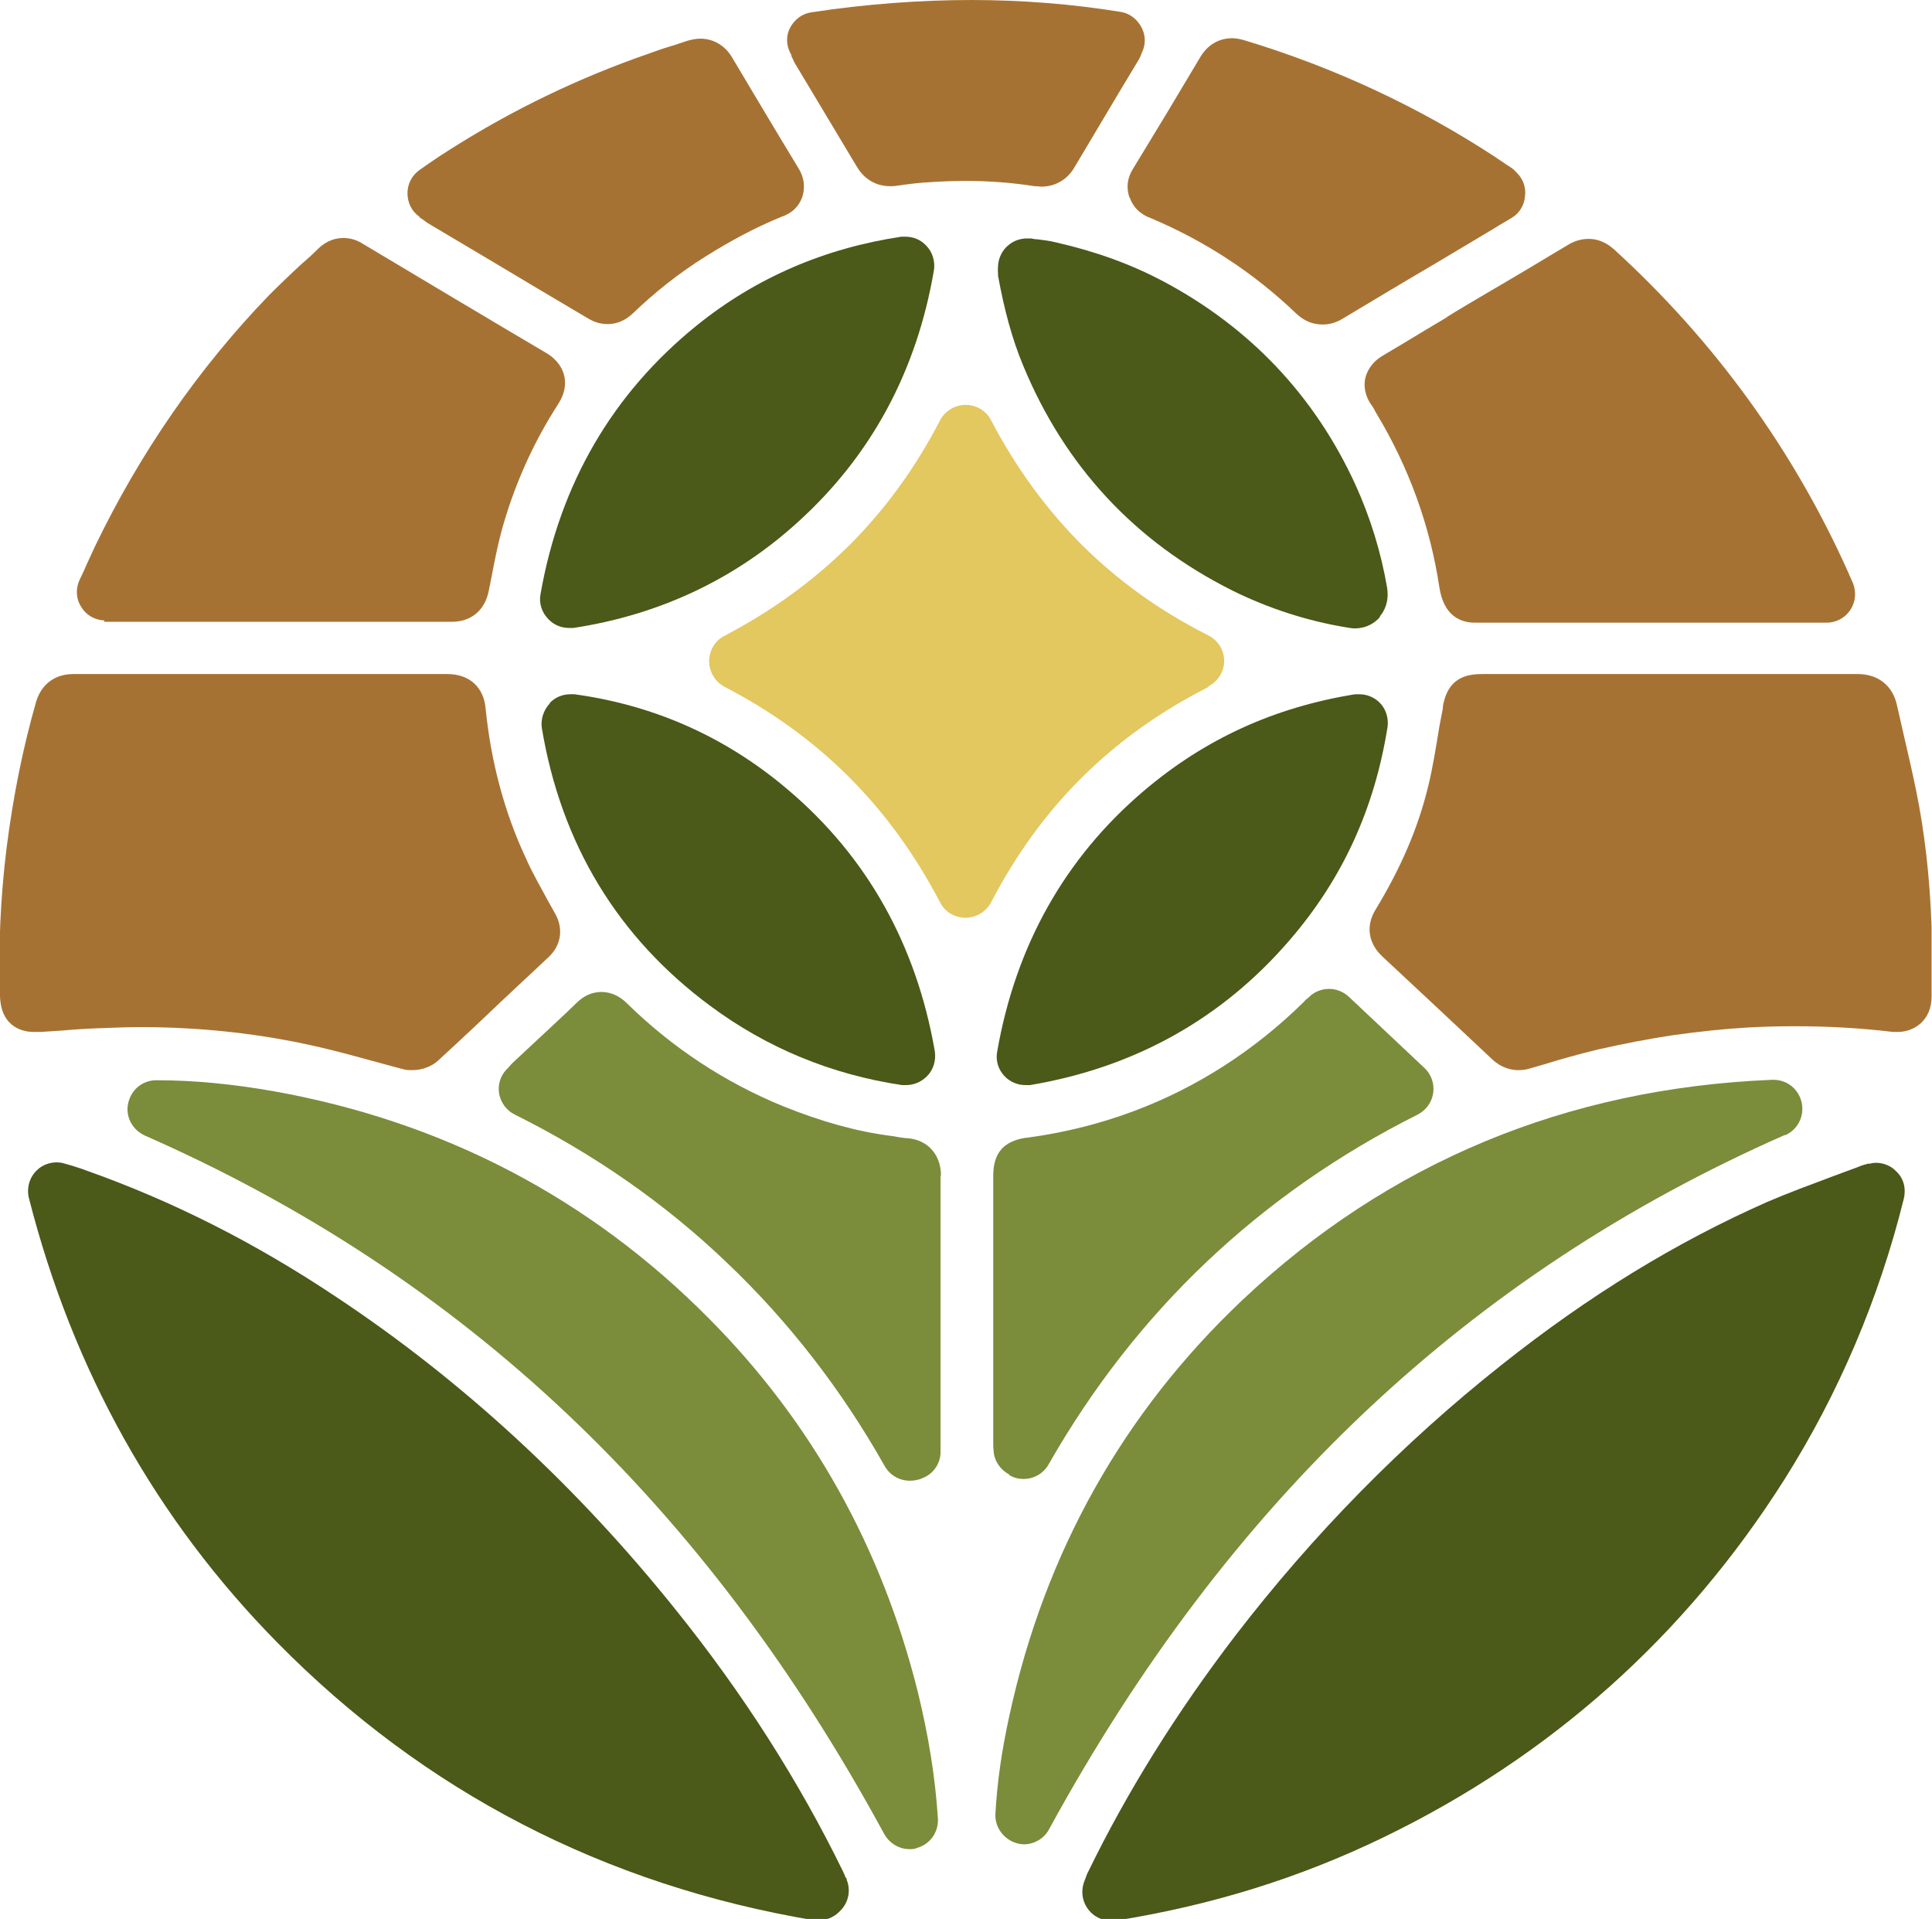
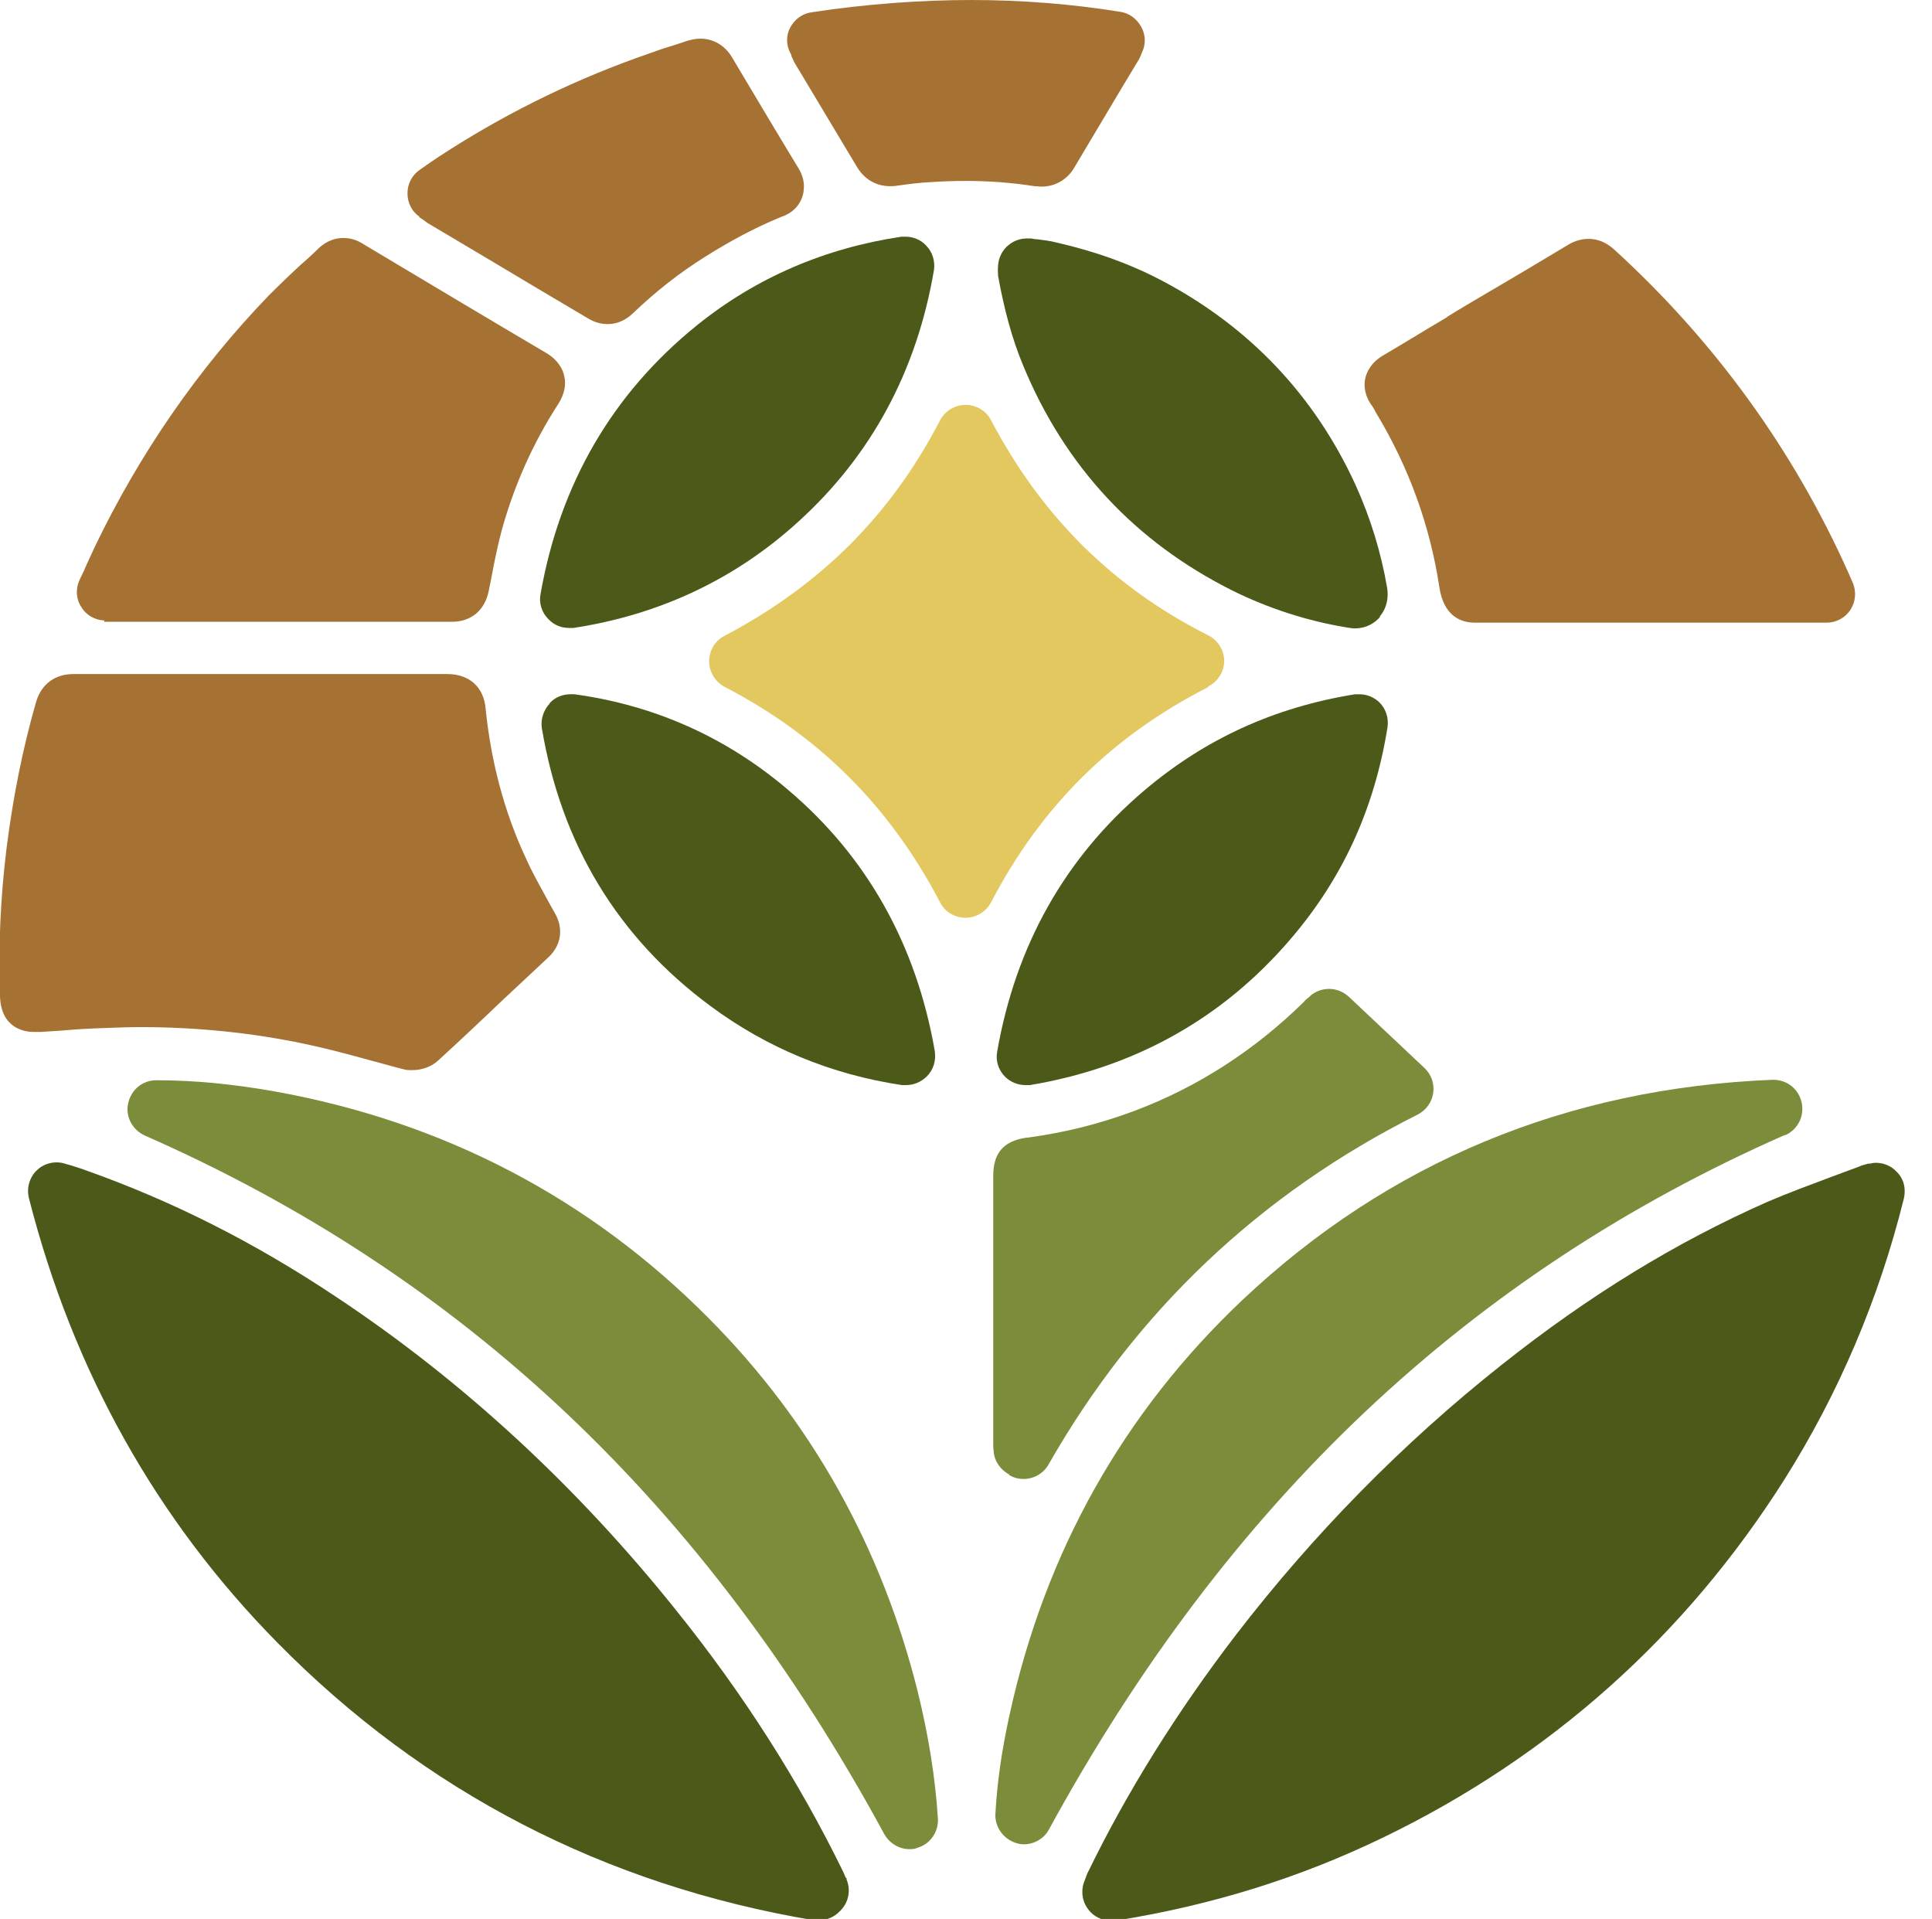
<svg xmlns="http://www.w3.org/2000/svg" fill="#000000" height="43.7" preserveAspectRatio="xMidYMid meet" version="1" viewBox="-0.0 -0.0 44.0 43.7" width="44" zoomAndPan="magnify">
  <g>
    <g>
      <g id="change1_1">
        <path d="m19.26,42.76c-.02-.05-.04-.1-.06-.14-1-2.05-2.28-4.06-3.81-5.96-2.25-2.81-4.85-5.21-7.71-7.11-1.9-1.27-3.78-2.21-5.73-2.9-.1-.04-.21-.07-.33-.11l-.14-.04c-.06-.02-.13-.03-.19-.03-.16,0-.33.06-.45.18-.17.16-.24.41-.18.64,1,3.92,2.9,7.32,5.66,10.12,3.34,3.39,7.45,5.52,12.22,6.32.04,0,.07,0,.11,0,.17,0,.34-.07.46-.19l.03-.03c.19-.19.24-.47.14-.71v-.03Z" fill="#4b5919" />
      </g>
      <g id="change2_1">
        <path d="m.93,23.5c.15-.01.31-.02.46-.03.33-.03.68-.05,1.02-.06.26-.01.53-.02.79-.02,1.29,0,2.54.13,3.73.38.48.1.97.23,1.44.36.27.07.54.15.82.22.06.02.13.02.2.02.22,0,.44-.08.59-.22.48-.44.96-.89,1.43-1.34.36-.34.72-.67,1.08-1.01.29-.27.35-.65.15-1l-.14-.25c-.19-.35-.38-.68-.53-1.02-.49-1.05-.79-2.2-.91-3.39-.04-.49-.37-.79-.87-.79-.71,0-1.41,0-2.12,0H3.74c-.69,0-1.38,0-2.07,0-.42,0-.73.23-.85.64-.3,1.05-.52,2.14-.67,3.32-.14,1.13-.19,2.27-.15,3.37.02.76.59.82.76.82.04,0,.09,0,.16,0Z" fill="#a67233" />
      </g>
      <g id="change1_2">
        <path d="m21.27,6.16c.03-.21-.03-.42-.18-.57-.12-.13-.29-.2-.47-.2-.03,0-.06,0-.09,0-1.74.26-3.31.93-4.66,2.02-1.92,1.55-3.12,3.61-3.56,6.12-.04.21.03.42.18.57.12.13.29.2.47.2.03,0,.07,0,.1,0,1.96-.3,3.68-1.11,5.11-2.41,1.67-1.51,2.71-3.44,3.1-5.74Z" fill="#4b5919" />
      </g>
      <g id="change2_2">
        <path d="m2.37,14.16s.07,0,.09,0c.06,0,.11,0,.15,0h3.04c1.55,0,3.09,0,4.64,0h0c.44,0,.75-.26.84-.7l.06-.3c.07-.37.14-.72.23-1.06.28-1.02.71-2,1.3-2.91.13-.21.18-.42.13-.63-.03-.14-.13-.35-.39-.51-1.34-.79-2.71-1.61-4.2-2.5-.14-.09-.29-.13-.44-.13s-.36.04-.57.24c-.12.12-.25.24-.38.35-.25.23-.5.47-.75.72-1.61,1.67-2.94,3.6-3.96,5.72-.08.18-.17.36-.25.55l-.1.21c-.09.2-.08.43.04.61.11.19.31.3.53.31Z" fill="#a67233" />
      </g>
      <g id="change2_3">
        <path d="m9.54,4.94l.06.04s.09.06.14.1l1.38.82c.75.45,1.51.9,2.27,1.35.15.09.29.13.45.13.21,0,.4-.08.58-.25.49-.47,1.04-.91,1.65-1.29.54-.34,1.11-.65,1.72-.9h0c.24-.08.4-.23.48-.45.04-.12.09-.37-.08-.65-.51-.84-1.01-1.68-1.51-2.52-.16-.28-.43-.44-.73-.44-.1,0-.19.02-.3.05-.13.04-.26.09-.4.13-.17.05-.33.11-.5.17-1.56.54-3.08,1.27-4.51,2.18-.16.1-.31.2-.47.31l-.2.14c-.18.12-.29.32-.29.54s.1.42.28.54Z" fill="#a67233" />
      </g>
      <g id="change2_4">
        <path d="m18.02,1.27c.03.06.05.1.07.15l.39.65c.34.57.69,1.15,1.03,1.72.17.29.44.45.76.45.05,0,.1,0,.15-.01.29-.04.52-.07.74-.08.28-.02.57-.03.84-.03.53,0,1.05.04,1.56.12.06,0,.11.01.16.01.31,0,.59-.16.75-.44.36-.61.73-1.22,1.09-1.83l.35-.58c.04-.06.06-.11.08-.16,0-.01.01-.03.02-.05.09-.19.08-.4-.02-.58-.1-.18-.27-.31-.47-.34-1.11-.18-2.26-.27-3.4-.27s-2.4.09-3.64.28c-.21.03-.38.16-.48.34s-.1.4,0,.59l.03.06Z" fill="#a67233" />
      </g>
      <g id="change2_5">
-         <path d="m25.73,4.5c.11.32.38.43.46.46,1.24.52,2.36,1.25,3.33,2.18.18.17.38.25.6.25.16,0,.31-.04.47-.14.7-.42,1.4-.84,2.1-1.25.43-.26.86-.51,1.29-.77.11-.07.23-.14.35-.21l.1-.06c.17-.1.28-.28.3-.48.03-.2-.04-.4-.18-.54-.03-.03-.08-.09-.16-.14l-.08-.05c-.08-.06-.17-.11-.25-.17-1.74-1.14-3.66-2.04-5.71-2.66-.1-.03-.2-.05-.29-.05-.18,0-.51.06-.73.44-.45.76-.95,1.59-1.53,2.54-.16.26-.13.49-.08.64Z" fill="#a67233" />
-       </g>
+         </g>
      <g id="change2_6">
        <path d="m32.96,7.22l-.47.28c-.33.2-.66.4-1,.6-.27.16-.37.38-.4.53-.03.15-.02.38.17.63.01.02.04.06.05.09l.04.07c.74,1.23,1.22,2.56,1.43,3.95.1.67.5.81.81.81h.09s7.92,0,7.92,0c.22,0,.42-.11.54-.29.12-.18.14-.41.06-.61l-.04-.09c-.03-.07-.05-.11-.07-.16-1.25-2.79-3.04-5.26-5.33-7.35-.18-.16-.37-.24-.58-.24-.15,0-.31.04-.46.13-.6.36-1.2.72-1.8,1.07-.32.19-.65.38-.97.58Z" fill="#a67233" />
      </g>
      <g id="change1_3">
        <path d="m31.43,14.03c.1-.12.21-.33.16-.65-.14-.81-.38-1.59-.72-2.34-.93-2.03-2.41-3.59-4.39-4.64-.72-.38-1.51-.67-2.43-.88-.15-.04-.29-.05-.42-.07-.05,0-.1-.01-.15-.02-.03,0-.06,0-.09,0-.15,0-.3.05-.42.15-.14.11-.23.29-.24.47,0,.03-.01.1,0,.19,0,.01,0,.02,0,.04.14.77.32,1.44.57,2.04.95,2.3,2.55,4.02,4.77,5.13.81.4,1.69.69,2.61.84.06.01.12.02.17.02.31,0,.49-.16.57-.25Z" fill="#4b5919" />
      </g>
      <g id="change3_1">
        <path d="m27.52,15.63c.22-.11.36-.34.36-.58s-.14-.47-.36-.58c-1.11-.56-2.04-1.23-2.87-2.05-.82-.82-1.5-1.75-2.08-2.85-.11-.22-.34-.35-.58-.35h0c-.24,0-.47.14-.58.35-.57,1.1-1.25,2.03-2.07,2.85-.82.81-1.74,1.48-2.84,2.06-.22.11-.35.34-.35.58s.14.47.35.58c2.16,1.12,3.77,2.73,4.91,4.91.11.22.34.35.58.35h0c.24,0,.47-.14.58-.35,1.14-2.19,2.76-3.79,4.94-4.9Z" fill="#e3c75f" />
      </g>
      <g id="change1_4">
        <path d="m22.71,23.95c-.04.21.03.42.18.57.12.12.29.19.46.19.04,0,.07,0,.11,0,2.38-.4,4.37-1.51,5.91-3.3,1.2-1.39,1.93-2.98,2.23-4.85.03-.21-.04-.42-.18-.56-.12-.12-.29-.19-.46-.19-.03,0-.07,0-.1,0-1.85.3-3.42,1.02-4.81,2.2-1.8,1.53-2.92,3.53-3.34,5.94Z" fill="#4b5919" />
      </g>
      <g id="change1_5">
        <path d="m12.52,16.02c-.14.15-.21.36-.18.56.44,2.64,1.73,4.77,3.84,6.33,1.28.95,2.75,1.56,4.36,1.8.03,0,.06,0,.1,0,.17,0,.34-.07.47-.2.15-.15.21-.36.18-.57-.42-2.42-1.54-4.43-3.35-5.96-1.4-1.19-3.03-1.92-4.86-2.17-.03,0-.06,0-.09,0-.18,0-.35.07-.47.2Z" fill="#4b5919" />
      </g>
      <g id="change4_1">
-         <path d="m21.43,26.77c0-.48-.31-.82-.77-.85-.04,0-.1-.01-.17-.02-.06-.01-.12-.02-.18-.03-.8-.1-1.61-.33-2.48-.68-1.34-.55-2.53-1.34-3.55-2.34-.17-.17-.37-.26-.58-.26s-.4.08-.57.25c-.33.32-.67.63-1,.94l-.45.42s-.07.07-.11.12l-.04.04c-.14.15-.2.36-.16.56s.17.37.35.46c1.79.89,3.42,2.02,4.83,3.37,1.41,1.34,2.62,2.9,3.6,4.64.12.21.34.33.57.33.07,0,.14-.01.21-.03.02,0,.05-.02.08-.03.24-.09.4-.32.41-.57v-.04c0-.06,0-.12,0-.18,0-1.14,0-2.27,0-3.41v-.9c0-.6,0-1.19,0-1.78Z" fill="#7b8c3b" />
-       </g>
+         </g>
      <g id="change4_2">
        <path d="m16.16,30.04c-2.73-2.76-6.07-4.5-9.93-5.19-.91-.16-1.79-.25-2.67-.25h0c-.31,0-.57.21-.64.52-.07.3.09.61.38.74,7.25,3.19,12.76,8.39,16.84,15.91.12.21.34.34.57.34.06,0,.12,0,.18-.03.29-.08.49-.36.47-.67-.06-.93-.21-1.87-.46-2.89-.82-3.28-2.41-6.13-4.74-8.48Z" fill="#7b8c3b" />
      </g>
      <g id="change4_3">
        <path d="m22.98,33.59l.04.02c.09.05.19.07.29.07.23,0,.45-.12.57-.33,1.99-3.49,4.82-6.17,8.41-7.97.19-.1.32-.28.35-.49s-.04-.42-.2-.57l-1.72-1.62c-.13-.12-.29-.18-.45-.18-.15,0-.3.05-.42.15l-.03.03c-.05.04-.1.08-.13.12-1.12,1.1-2.42,1.94-3.86,2.48-.75.28-1.55.49-2.45.61h-.02c-.51.08-.74.35-.74.87,0,2.02,0,4.05,0,6.07,0,.06,0,.13.01.19v.02c.02.22.16.42.36.52Z" fill="#7b8c3b" />
      </g>
      <g id="change1_6">
        <path d="m42.73,26.48s-.09,0-.14.02h-.05c-.05.02-.13.03-.21.07-.21.08-.41.15-.62.23-.48.18-.97.36-1.46.57-2.08.92-4.06,2.13-6.05,3.71-2.26,1.79-4.29,3.86-6.06,6.16-1.34,1.75-2.47,3.56-3.36,5.39-.02.03-.03.07-.05.12l-.03.08c-.09.22-.06.47.09.66.12.16.32.25.51.25.03,0,.07,0,.1,0,2.19-.35,4.19-.97,6.11-1.9,3.8-1.84,6.87-4.58,9.13-8.15,1.23-1.95,2.15-4.1,2.72-6.4.05-.22,0-.45-.17-.61-.12-.13-.29-.2-.47-.2Z" fill="#4b5919" />
      </g>
      <g id="change4_4">
        <path d="m40.66,25.85c.29-.13.44-.44.37-.75-.07-.3-.33-.51-.64-.51,0,0-.02,0-.03,0-4.68.19-8.74,1.88-12.06,5.01-2.71,2.56-4.5,5.74-5.31,9.46-.18.82-.28,1.53-.32,2.24-.02.3.18.58.47.67.06.02.12.03.18.03.23,0,.46-.13.57-.34,4.08-7.47,9.56-12.64,16.75-15.81Z" fill="#7b8c3b" />
      </g>
      <g id="change2_7">
-         <path d="m43.99,21.1c-.04-1.14-.16-2.16-.35-3.09-.09-.44-.19-.87-.29-1.3-.05-.22-.1-.44-.15-.66-.1-.44-.43-.7-.89-.7-.71,0-1.42,0-2.14,0h-6.41c-.36,0-.79.08-.9.74v.04c-.03.14-.05.28-.08.42-.08.48-.15.94-.26,1.38-.23.94-.62,1.84-1.19,2.78-.23.37-.17.77.15,1.07.84.78,1.67,1.56,2.5,2.34.21.2.44.25.6.25.09,0,.18-.01.27-.04l.31-.09c.42-.13.82-.24,1.23-.34.58-.13,1.14-.24,1.67-.32.64-.09,1.21-.15,1.73-.18.36-.02.72-.03,1.06-.03.77,0,1.52.04,2.26.13.04,0,.08,0,.11,0,.38,0,.77-.27.77-.8,0-.18,0-.36,0-.54,0-.35,0-.72,0-1.08Z" fill="#a67233" />
-       </g>
+         </g>
    </g>
  </g>
</svg>